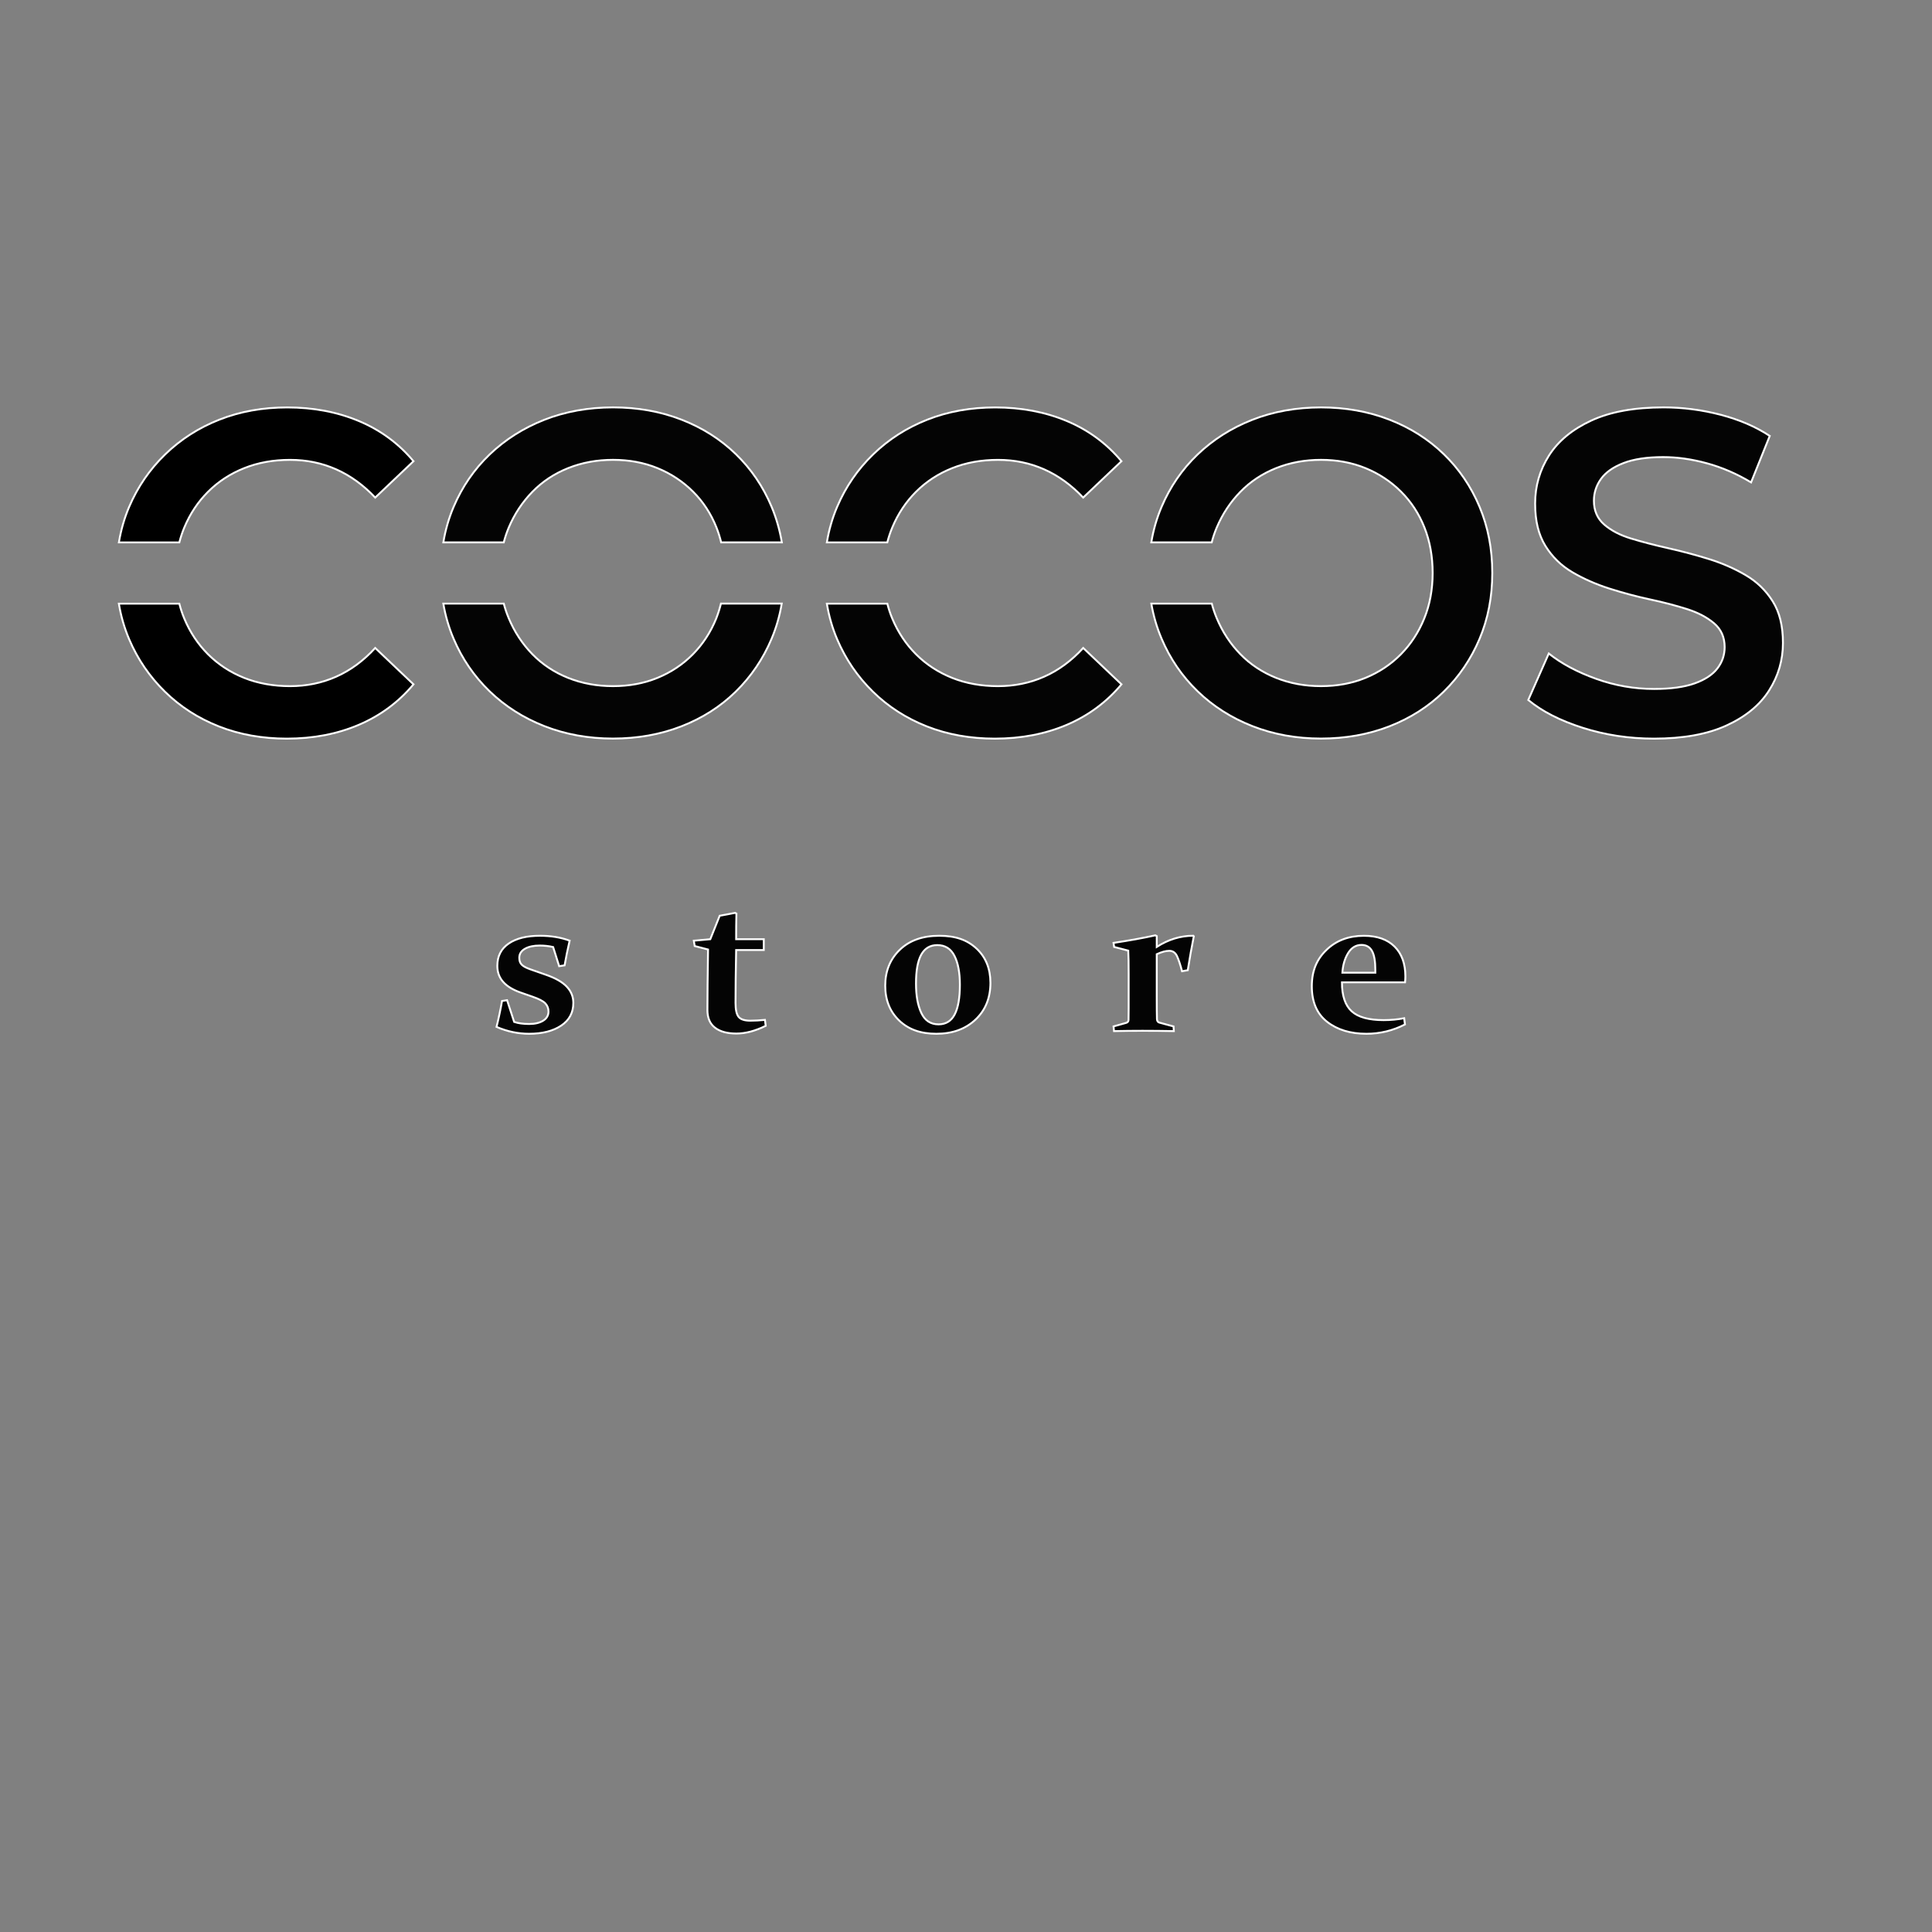
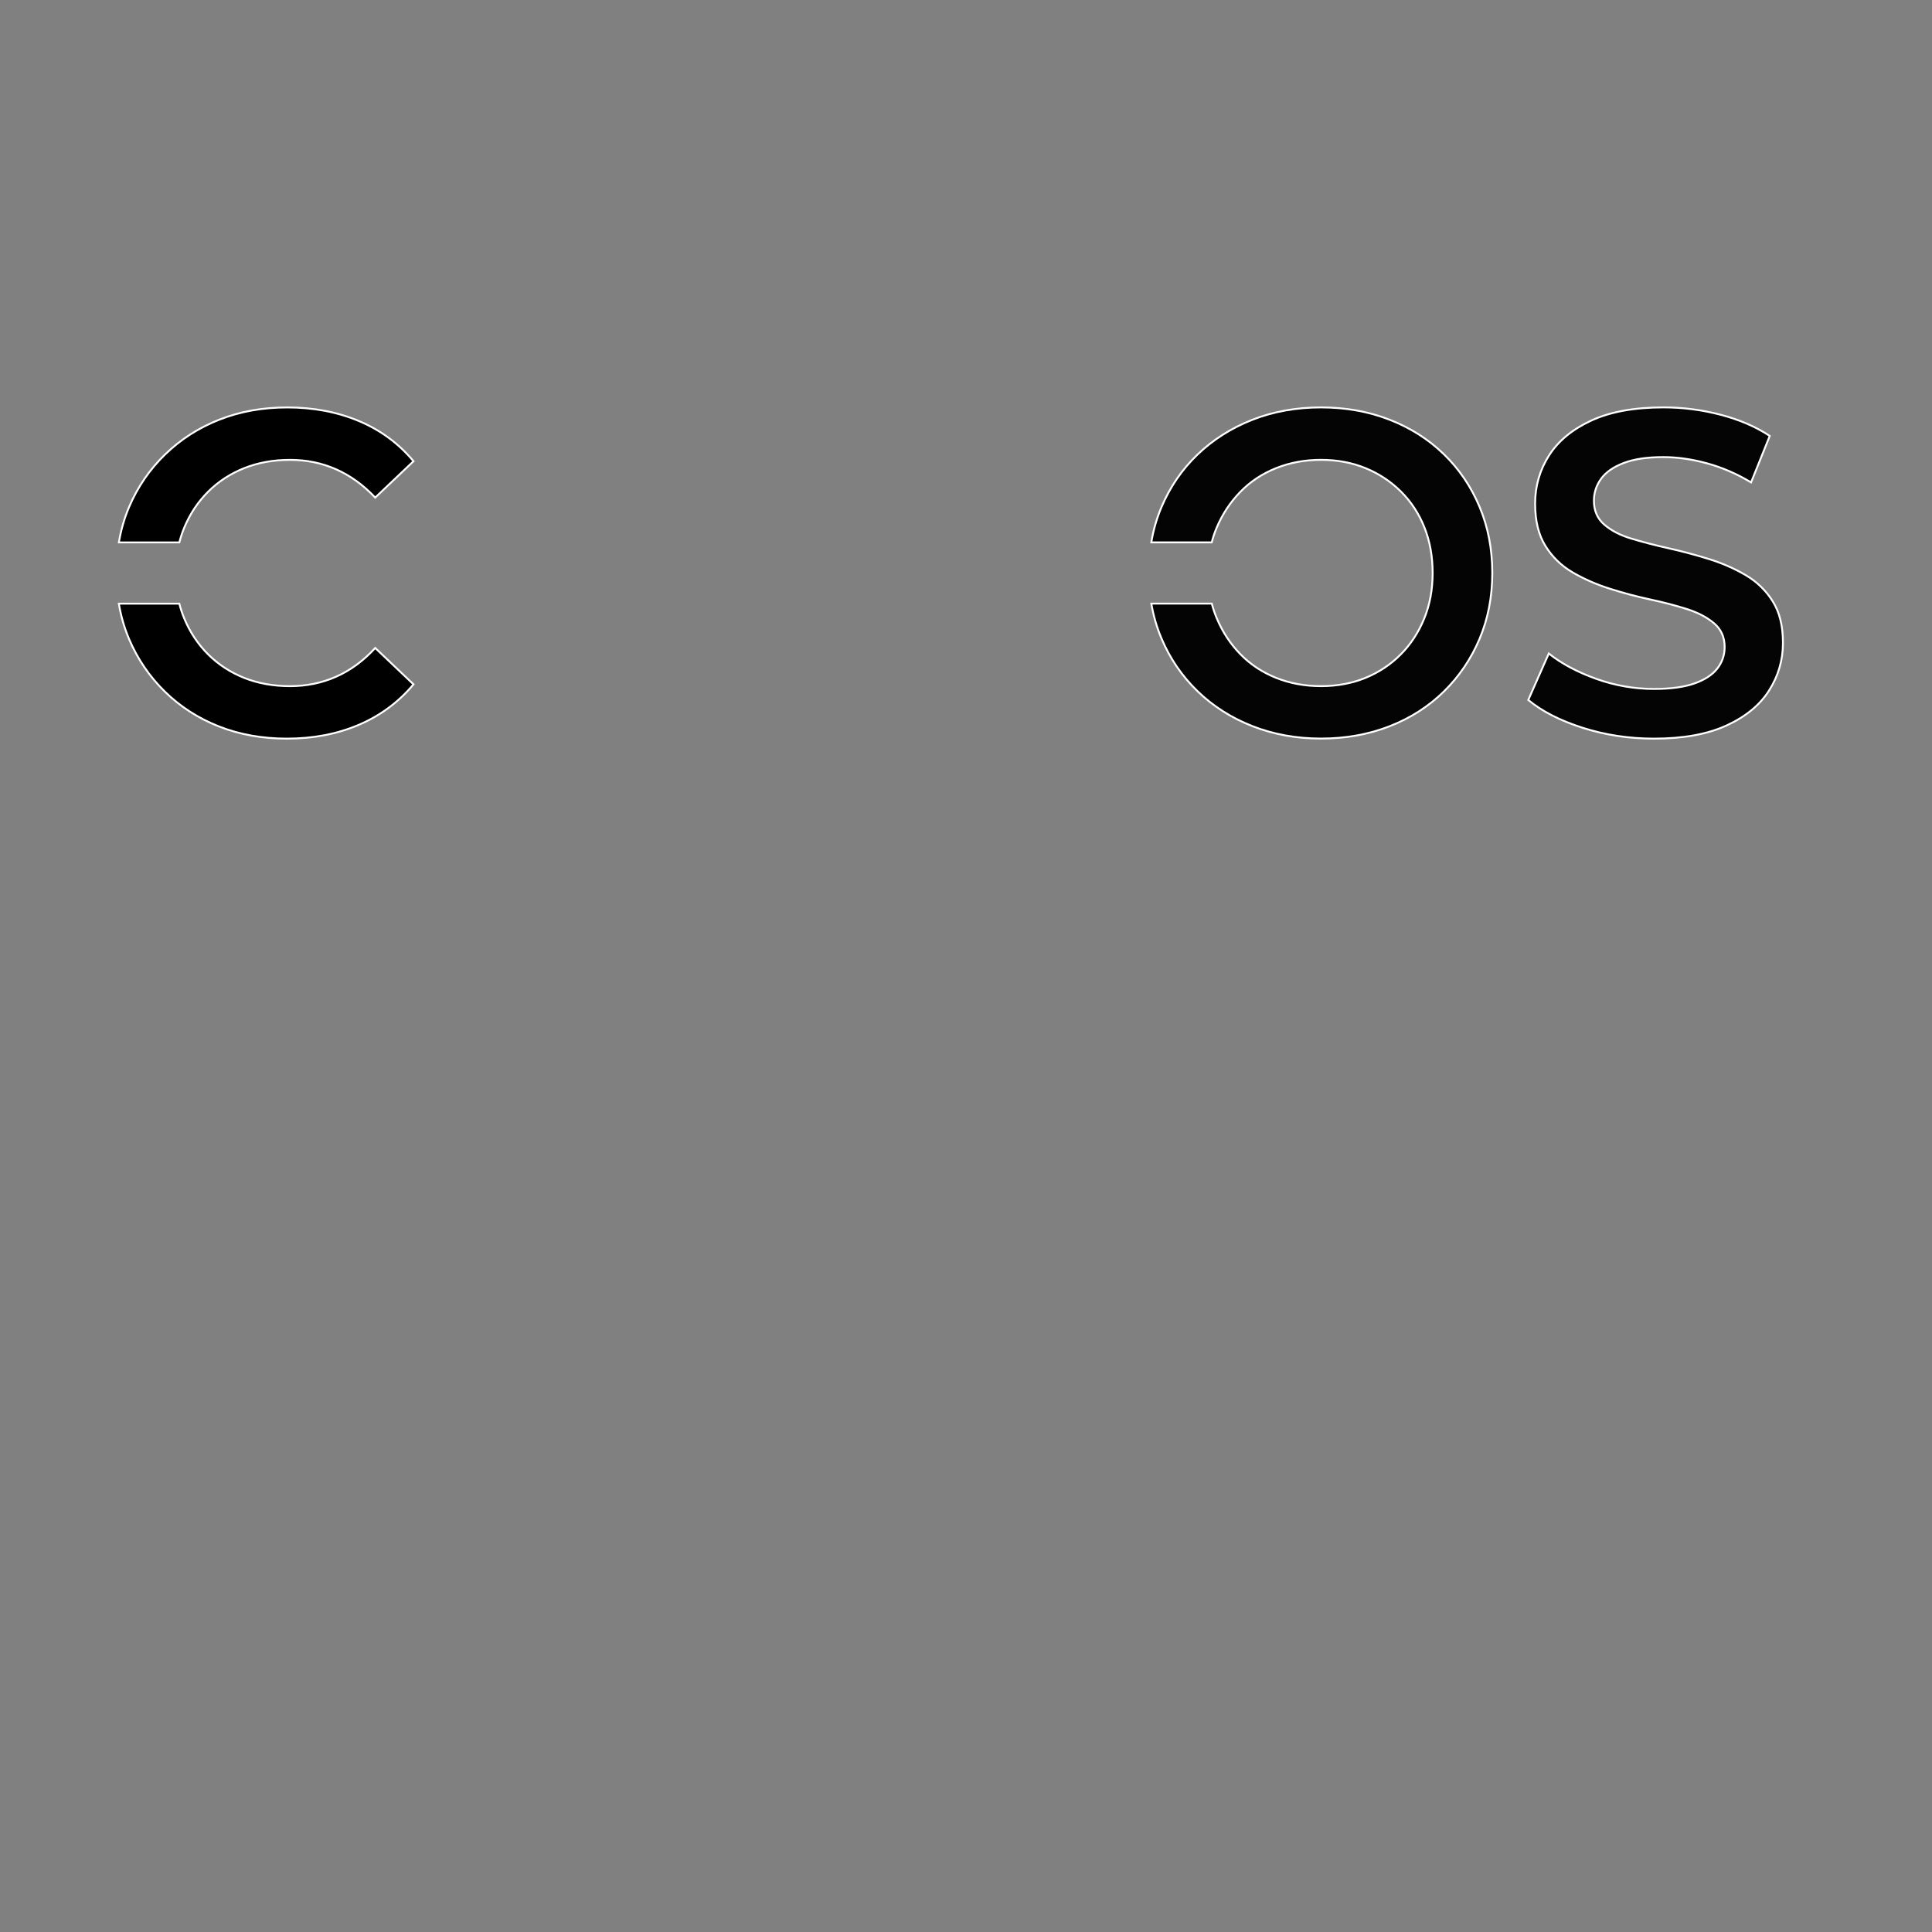
<svg xmlns="http://www.w3.org/2000/svg" viewBox="0 0 1024.00 1024.00" data-guides="{&quot;vertical&quot;:[],&quot;horizontal&quot;:[]}">
  <rect x="0" y="0" width="1024.00" height="1024.00" fill="#808080" stroke="none" />
  <defs />
-   <path fill="#040404" stroke="#ffffff" fill-opacity="1" stroke-width="1" stroke-opacity="1" color="rgb(51, 51, 51)" class="cls-1" id="tSvg21a4d69ce2" title="Path 1" d="M728.952 515.553C728.952 515.132 728.952 514.711 728.952 514.29C728.952 509.474 728.367 506.05 727.151 503.949C725.958 501.871 724.111 500.832 721.632 500.832C718.663 500.832 716.312 502.272 714.535 505.141C712.77 508.034 711.752 511.492 711.484 515.553C717.31 515.553 723.137 515.553 728.952 515.553ZM744.654 542.977C738.2 546.283 731.395 547.923 724.251 547.923C715.728 547.923 708.783 545.799 703.381 541.561C697.991 537.322 695.29 531.042 695.29 522.766C695.29 514.491 697.885 508.447 703.065 503.465C708.245 498.471 714.862 495.98 722.883 495.98C729.91 495.98 735.324 497.893 739.147 501.694C742.971 505.519 744.876 510.772 744.876 517.501C744.876 518.517 744.818 519.579 744.713 520.653C733.562 520.653 722.412 520.653 711.261 520.653C711.261 527.784 712.98 532.884 716.429 536.012C719.855 539.129 725.502 540.687 733.348 540.687C737.148 540.687 740.784 540.345 744.245 539.672C744.381 540.777 744.518 541.883 744.654 542.977ZM590.2 499.746C598.256 498.554 605.634 497.22 612.322 495.744C612.583 495.882 612.844 496.02 613.105 496.157C613.105 498.062 613.105 499.967 613.105 501.871C619.291 497.916 625.733 495.957 632.468 495.957C632.557 496.063 632.647 496.169 632.737 496.275C631.614 501.871 630.562 507.856 629.545 514.231C628.531 514.412 627.518 514.593 626.505 514.774C625.593 511.292 624.704 508.624 623.839 506.759C622.962 504.905 621.606 503.961 619.747 503.961C617.888 503.961 615.748 504.551 613.105 505.731C613.105 513.291 613.105 520.85 613.105 528.409C613.105 533.875 613.14 537.795 613.211 540.156C613.246 541.147 613.678 541.761 614.509 542.009C617.003 542.678 619.497 543.347 621.991 544.016C622.046 544.846 622.101 545.677 622.155 546.507C616.367 546.401 610.825 546.342 605.54 546.342C600.256 546.342 595.485 546.401 590.446 546.507C590.364 545.677 590.282 544.846 590.2 544.016C592.418 543.394 594.636 542.773 596.853 542.151C597.695 541.915 598.116 541.372 598.151 540.569C598.186 539.058 598.21 536.886 598.21 534.076C598.21 528.181 598.21 522.286 598.21 516.392C598.21 510.654 598.139 506.463 597.999 503.854C595.505 503.205 593.01 502.556 590.516 501.906C590.415 501.186 590.313 500.466 590.2 499.746ZM524.946 520.913C524.946 528.941 522.304 535.457 517.007 540.439C511.699 545.433 504.801 547.923 496.312 547.923C487.824 547.923 481.463 545.574 476.552 540.864C471.642 536.154 469.186 530.003 469.186 522.389C469.186 514.774 471.759 508.34 476.926 503.394C482.071 498.436 489.04 495.969 497.809 495.969C506.578 495.969 512.751 498.235 517.627 502.804C522.503 507.372 524.935 513.417 524.946 520.913ZM485.497 521.326C485.497 527.748 486.444 532.943 488.338 536.945C490.232 540.935 493.272 542.93 497.446 542.93C501.328 542.93 504.204 541.159 506.017 537.641C507.841 534.123 508.753 528.893 508.753 521.952C508.753 515.435 507.782 510.312 505.853 506.558C503.924 502.804 500.907 500.927 496.791 500.927C492.968 500.927 490.127 502.627 488.268 506.003C486.409 509.391 485.485 514.503 485.497 521.326ZM390.17 503.536C389.96 514.562 389.843 523.9 389.843 531.55C389.843 535.115 390.381 537.594 391.468 538.94C392.544 540.297 394.637 540.982 397.688 540.982C400.062 540.982 402.658 540.84 405.44 540.569C405.577 541.616 405.713 542.662 405.85 543.709C400.308 546.436 395.128 547.806 390.311 547.806C385.493 547.806 381.623 546.778 378.969 544.701C376.292 542.647 374.947 539.542 374.947 535.375C374.947 528.032 375.052 517.336 375.275 503.264C372.917 502.65 370.559 502.036 368.201 501.423C368.045 500.478 367.889 499.534 367.733 498.589C370.644 498.326 373.556 498.062 376.467 497.798C378.127 493.655 379.788 489.511 381.448 485.367C384.43 484.848 387.13 484.317 389.574 483.833C389.82 483.959 390.065 484.084 390.311 484.21C390.205 488.472 390.17 492.993 390.17 497.798C395.054 497.798 399.937 497.798 404.821 497.798C404.821 499.711 404.821 501.623 404.821 503.536C399.937 503.536 395.054 503.536 390.17 503.536ZM293.172 501.954C290.962 501.434 288.577 501.163 286.04 501.163C282.848 501.163 280.252 501.718 278.253 502.863C276.23 503.984 275.236 505.59 275.236 507.668C275.236 509.249 275.669 510.477 276.546 511.327C277.423 512.189 278.919 513.004 281.071 513.747C283.865 514.727 286.659 515.707 289.454 516.687C294.458 518.422 298.106 520.512 300.409 522.967C302.713 525.399 303.882 528.268 303.882 531.55C303.882 536.732 301.719 540.746 297.416 543.615C293.113 546.483 287.443 547.923 280.428 547.923C274.57 547.923 268.817 546.719 263.17 544.276C264.351 539.554 265.31 534.961 266.081 530.534C266.974 530.397 267.866 530.259 268.759 530.121C270.01 533.958 271.261 537.795 272.512 541.631C274.64 542.375 277.306 542.729 280.521 542.729C283.538 542.729 286.005 542.151 287.887 540.982C289.758 539.825 290.705 538.208 290.705 536.13C290.705 534.418 290.132 532.954 289.01 531.786C287.887 530.593 285.619 529.448 282.24 528.268C280.116 527.528 277.992 526.788 275.868 526.048C271.787 524.608 268.735 522.731 266.678 520.417C264.62 518.103 263.591 515.27 263.591 511.941C263.591 506.794 265.59 502.851 269.612 500.1C273.634 497.338 279.153 495.969 286.215 495.969C292.003 495.969 297.241 496.83 301.918 498.566C300.865 503.17 299.965 507.55 299.24 511.658C298.281 511.803 297.323 511.949 296.364 512.095C295.315 508.714 294.267 505.334 293.172 501.954Z" />
  <path fill="#000000" stroke="#ffffff" fill-opacity="1" stroke-width="1" stroke-opacity="1" color="rgb(51, 51, 51)" class="cls-1" id="tSvg319747d2a1" title="Path 2" d="M97.69 279.578C100.742 272.258 104.975 265.919 110.365 260.559C115.755 255.2 122.115 251.044 129.446 248.128C136.766 245.201 144.857 243.737 153.719 243.737C162.582 243.737 170.544 245.413 178.109 248.73C185.662 252.071 192.584 257.065 198.875 263.723C205.636 257.301 212.399 250.879 219.16 244.457C211.28 235.036 201.622 227.918 190.175 223.137C178.752 218.344 166.113 215.947 152.269 215.947C139.233 215.947 127.236 218.107 116.281 222.416C105.337 226.725 95.761 232.864 87.553 240.821C79.334 248.789 72.985 258.045 68.472 268.611C65.934 274.537 64.122 280.841 63.011 287.487C73.69 287.487 84.369 287.487 95.048 287.487C95.749 284.76 96.626 282.139 97.69 279.578ZM178.097 358.685C170.533 362.026 162.395 363.678 153.708 363.678C145.02 363.678 136.754 362.226 129.435 359.299C122.104 356.359 115.755 352.227 110.353 346.868C104.963 341.496 100.73 335.157 97.679 327.849C96.615 325.3 95.738 322.667 95.048 319.952C84.365 319.952 73.682 319.952 62.999 319.952C64.11 326.598 65.923 332.89 68.46 338.817C72.961 349.394 79.287 358.649 87.424 366.618C95.551 374.575 105.091 380.714 116.035 385.022C126.979 389.331 138.987 391.492 152.024 391.492C166.031 391.492 178.74 389.048 190.175 384.172C201.61 379.297 211.268 372.143 219.16 362.71C212.399 356.288 205.636 349.866 198.875 343.444C192.596 350.279 185.674 355.356 178.097 358.685Z" />
-   <path fill="#040404" stroke="#ffffff" fill-opacity="1" stroke-width="1" stroke-opacity="1" color="rgb(51, 51, 51)" class="cls-1" id="tSvg12c0a44a294" title="Path 3" d="M269.612 279.696C272.664 272.459 276.861 266.12 282.17 260.677C287.478 255.235 293.792 251.044 301.123 248.117C308.454 245.189 316.381 243.725 324.916 243.725C333.452 243.725 341.297 245.189 348.464 248.117C355.62 251.044 361.899 255.188 367.289 260.548C372.679 265.907 376.83 272.258 379.729 279.566C380.735 282.116 381.565 284.736 382.231 287.464C392.953 287.464 403.675 287.464 414.397 287.464C413.274 280.864 411.462 274.572 408.96 268.587C404.458 257.868 398.133 248.553 389.995 240.679C381.869 232.793 372.246 226.702 361.15 222.393C350.031 218.084 337.965 215.923 324.928 215.923C311.891 215.923 299.579 218.119 288.46 222.511C277.364 226.891 267.695 233.029 259.475 240.915C251.267 248.801 244.918 258.068 240.405 268.705C237.88 274.655 236.067 280.9 234.98 287.464C245.655 287.464 256.33 287.464 267.005 287.464C267.706 284.784 268.572 282.187 269.612 279.696ZM379.601 327.838C376.619 335.157 372.48 341.485 367.16 346.856C361.852 352.216 355.608 356.359 348.453 359.287C341.285 362.215 333.44 363.667 324.905 363.667C316.369 363.667 308.442 362.215 301.111 359.287C293.78 356.347 287.478 352.18 282.158 346.726C276.838 341.272 272.652 334.897 269.601 327.578C268.56 325.099 267.706 322.561 267.017 319.928C256.334 319.928 245.651 319.928 234.968 319.928C236.079 326.386 237.88 332.56 240.37 338.427C244.872 349.075 251.232 358.378 259.44 366.335C267.66 374.303 277.353 380.477 288.542 384.869C299.731 389.26 311.856 391.456 324.881 391.456C337.906 391.456 349.996 389.296 361.104 384.987C372.2 380.678 381.834 374.539 389.948 366.583C398.086 358.614 404.4 349.311 408.913 338.651C411.427 332.725 413.239 326.468 414.338 319.904C403.601 319.904 392.863 319.904 382.126 319.904C381.448 322.62 380.606 325.252 379.601 327.838Z" />
-   <path fill="#040404" stroke="#ffffff" fill-opacity="1" stroke-width="1" stroke-opacity="1" color="rgb(51, 51, 51)" class="cls-1" id="tSvgbb6cf54e32" title="Path 4" d="M472.928 279.578C475.979 272.258 480.212 265.919 485.602 260.559C490.992 255.2 497.353 251.044 504.684 248.128C512.003 245.201 520.094 243.737 528.957 243.737C537.819 243.737 545.782 245.413 553.347 248.73C560.9 252.071 567.822 257.065 574.112 263.723C580.874 257.301 587.636 250.879 594.398 244.457C586.517 235.036 576.86 227.918 565.425 223.137C553.99 218.344 541.35 215.947 527.507 215.947C514.47 215.947 502.474 218.107 491.53 222.416C480.574 226.725 470.998 232.864 462.791 240.821C454.571 248.789 448.222 258.045 443.709 268.611C441.172 274.537 439.359 280.841 438.249 287.487C448.928 287.487 459.606 287.487 470.285 287.487C470.987 284.76 471.864 282.139 472.928 279.578ZM553.347 358.685C545.782 362.026 537.644 363.678 528.957 363.678C520.269 363.678 512.003 362.226 504.684 359.299C497.353 356.359 491.004 352.227 485.602 346.868C480.212 341.496 475.979 335.157 472.928 327.849C471.864 325.3 470.987 322.667 470.297 319.952C459.614 319.952 448.932 319.952 438.249 319.952C439.359 326.598 441.172 332.89 443.709 338.817C448.21 349.394 454.536 358.649 462.674 366.618C470.8 374.575 480.341 380.714 491.284 385.022C502.228 389.331 514.236 391.492 527.273 391.492C541.28 391.492 553.99 389.048 565.436 384.172C576.86 379.297 586.517 372.143 594.41 362.71C587.648 356.288 580.886 349.866 574.124 343.444C567.845 350.279 560.923 355.356 553.347 358.685Z" />
  <path fill="#040404" stroke="#ffffff" fill-opacity="1" stroke-width="1" stroke-opacity="1" color="rgb(51, 51, 51)" class="cls-1" id="tSvgbe8e8c9198" title="Path 5" d="M784.186 268.599C779.684 257.88 773.359 248.565 765.221 240.691C757.095 232.805 747.472 226.714 736.376 222.405C725.257 218.096 713.191 215.935 700.154 215.935C687.117 215.935 674.805 218.131 663.686 222.523C652.59 226.902 642.92 233.041 634.701 240.927C626.493 248.813 620.144 258.08 615.631 268.717C613.105 274.667 611.293 280.912 610.206 287.475C620.881 287.475 631.556 287.475 642.231 287.475C642.932 284.796 643.797 282.198 644.861 279.696C647.913 272.459 652.111 266.12 657.419 260.677C662.727 255.235 669.053 251.044 676.372 248.117C683.703 245.189 691.63 243.725 700.165 243.725C708.701 243.725 716.546 245.189 723.713 248.117C730.869 251.044 737.148 255.188 742.538 260.548C747.928 265.907 752.079 272.258 754.978 279.566C757.878 286.873 759.328 294.925 759.328 303.696C759.328 312.467 757.843 320.518 754.861 327.838C751.88 335.157 747.741 341.485 742.421 346.856C737.113 352.216 730.869 356.359 723.713 359.287C716.546 362.215 708.701 363.667 700.165 363.667C691.63 363.667 683.703 362.215 676.372 359.287C669.053 356.347 662.739 352.18 657.419 346.726C652.111 341.284 647.913 334.897 644.861 327.578C643.821 325.099 642.967 322.561 642.277 319.928C631.595 319.928 620.912 319.928 610.229 319.928C611.34 326.386 613.14 332.56 615.631 338.427C620.132 349.075 626.493 358.378 634.701 366.335C642.92 374.303 652.613 380.477 663.803 384.869C674.992 389.26 687.117 391.456 700.142 391.456C713.167 391.456 725.257 389.296 736.365 384.987C747.46 380.678 757.095 374.539 765.209 366.583C773.347 358.614 779.661 349.311 784.174 338.651C788.675 328.015 790.944 316.339 790.944 303.66C790.944 290.981 788.687 279.283 784.186 268.599Z" />
  <path fill="#040404" stroke="#ffffff" fill-opacity="1" stroke-width="1" stroke-opacity="1" color="rgb(51, 51, 51)" class="cls-1" id="tSvg16c4b9596cf" title="Path 6" d="M939.575 318.7C935.962 312.939 931.168 308.3 925.205 304.805C919.242 301.311 912.73 298.466 905.644 296.27C898.57 294.075 891.403 292.174 884.165 290.545C876.916 288.916 870.357 287.204 864.487 285.421C858.595 283.639 853.859 281.148 850.235 277.984C846.61 274.82 844.809 270.629 844.809 265.423C844.809 261.197 846.049 257.336 848.551 253.842C851.053 250.348 855.029 247.55 860.5 245.437C865.972 243.324 872.976 242.273 881.511 242.273C888.913 242.273 896.641 243.359 904.685 245.555C912.73 247.751 920.54 251.127 928.105 255.672C931.406 247.463 934.707 239.255 938.008 231.046C930.607 226.171 921.908 222.428 911.934 219.819C901.949 217.222 891.894 215.923 881.757 215.923C866.288 215.923 853.532 218.237 843.477 222.877C833.421 227.516 825.938 233.69 821.016 241.399C816.105 249.132 813.65 257.62 813.65 266.875C813.65 276.13 815.462 283.462 819.075 289.305C822.7 295.161 827.482 299.836 833.445 303.33C839.408 306.824 845.967 309.716 853.123 311.995C860.278 314.262 867.446 316.186 874.613 317.721C881.769 319.255 888.281 320.967 894.174 322.844C900.043 324.709 904.826 327.236 908.532 330.399C912.25 333.563 914.097 337.754 914.097 342.96C914.097 347.198 912.8 350.964 910.227 354.305C907.655 357.634 903.633 360.279 898.149 362.226C892.677 364.174 885.51 365.154 876.671 365.154C866.194 365.154 855.976 363.372 846.002 359.795C836.017 356.217 827.657 351.755 820.887 346.372C817.263 354.58 813.638 362.789 810.014 370.998C817.263 377.018 826.885 381.941 838.87 385.754C850.866 389.579 863.459 391.492 876.671 391.492C892.116 391.492 904.919 389.178 915.056 384.538C925.193 379.899 932.723 373.725 937.634 366.004C942.544 358.283 945 349.878 945 340.776C945 331.674 943.199 324.485 939.575 318.7Z" />
</svg>